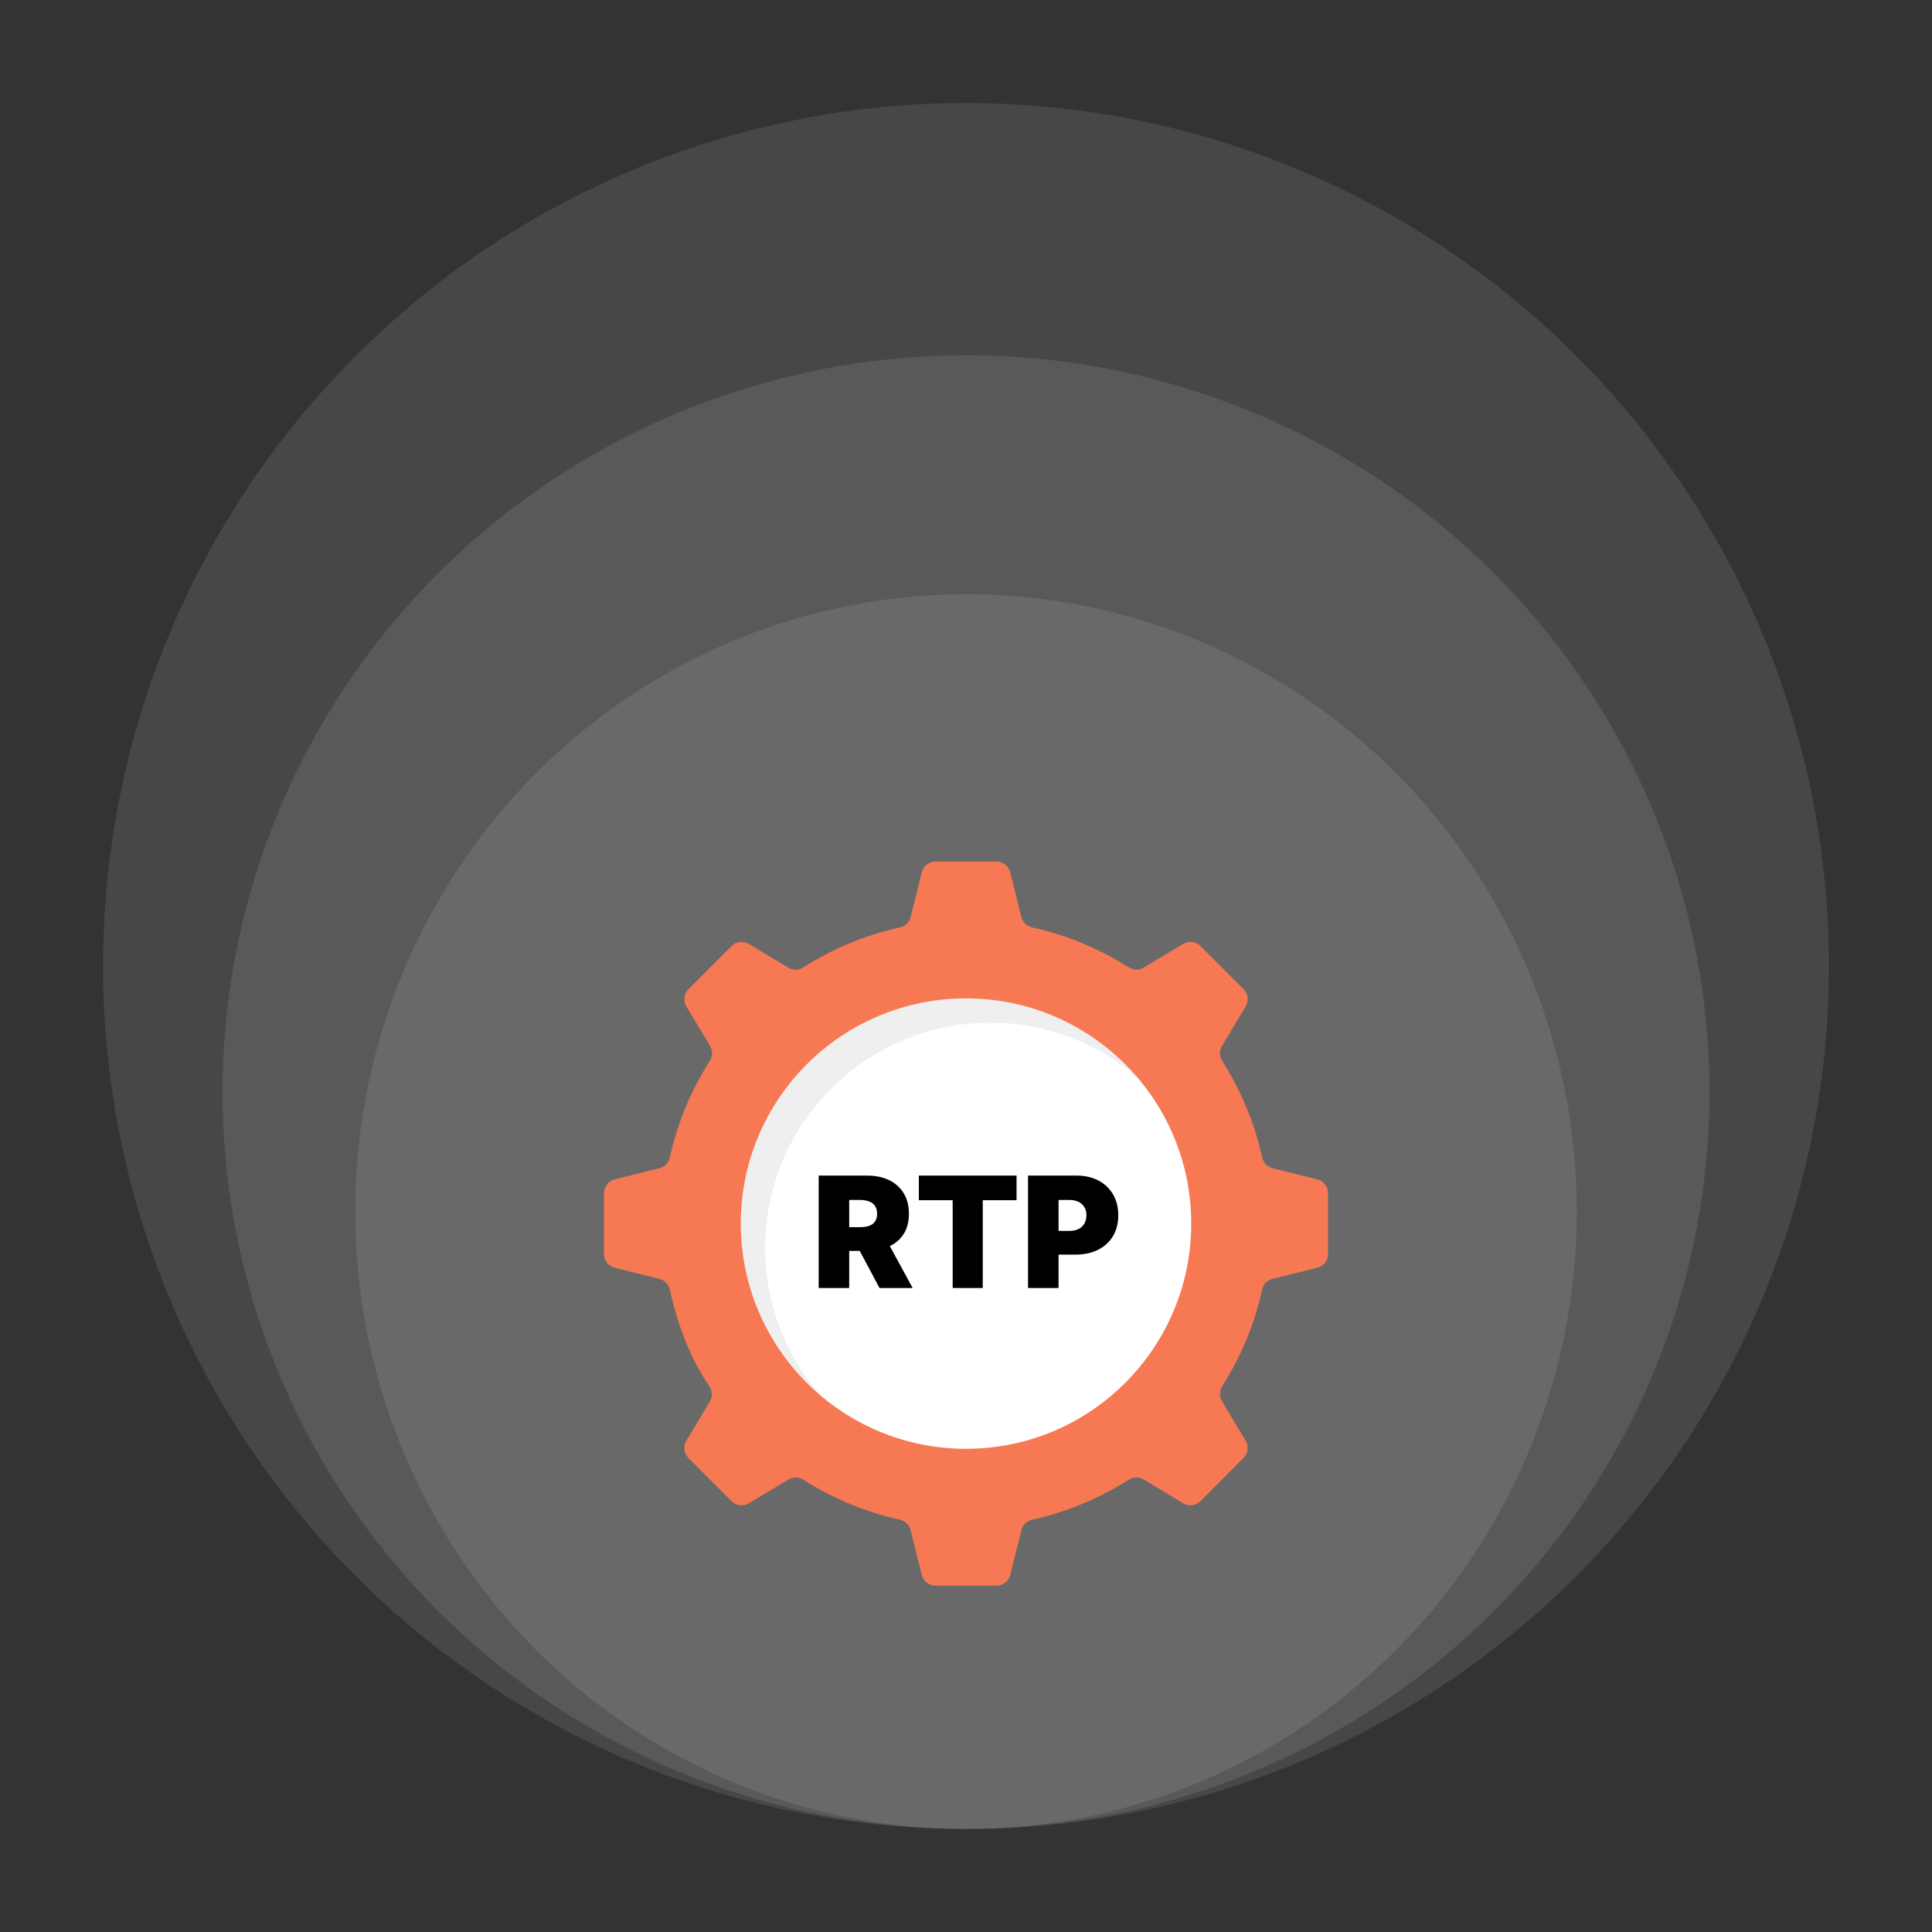
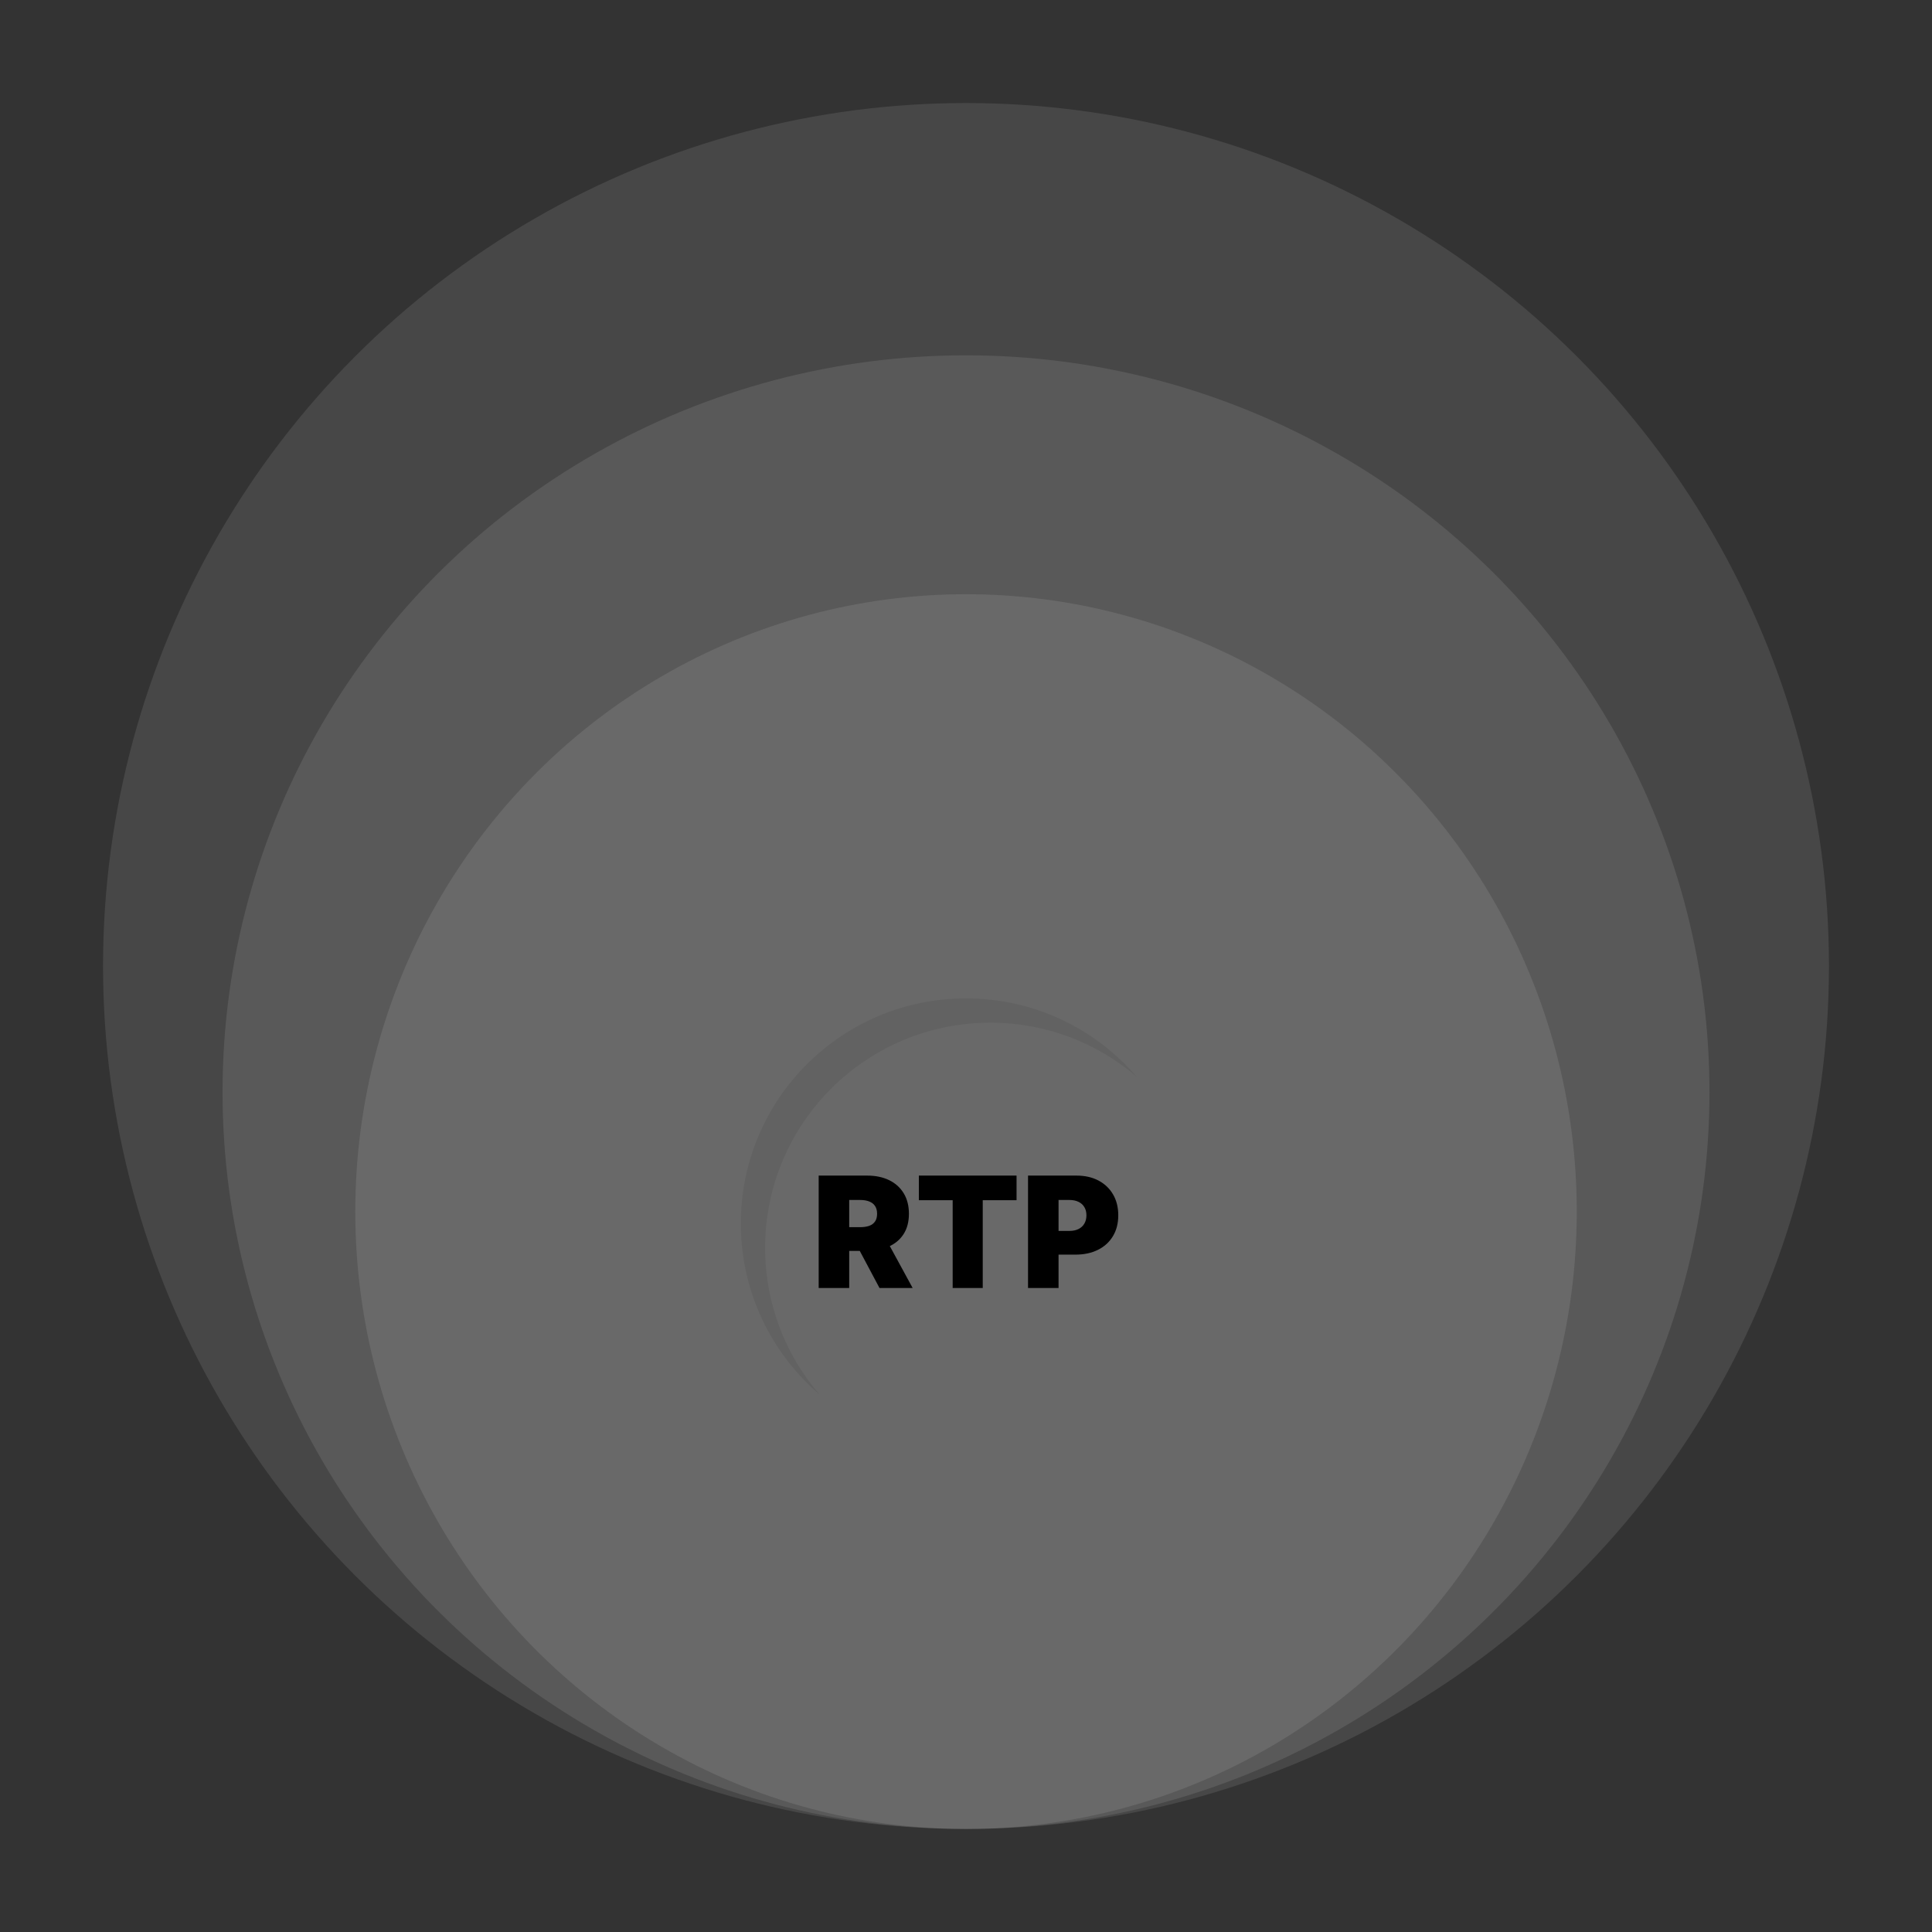
<svg xmlns="http://www.w3.org/2000/svg" width="150" height="150" viewBox="0 0 150 150" fill="none">
  <rect x="0" y="0" width="150" height="150" fill="#333333" stroke="none" />
  <ellipse cx="75.002" cy="94.067" rx="47.416" ry="47.931" fill="white" fill-opacity="0.1" />
  <ellipse cx="75.001" cy="84.794" rx="57.723" ry="57.208" fill="white" fill-opacity="0.1" />
  <ellipse cx="75" cy="75" rx="67" ry="67" fill="white" fill-opacity="0.1" />
  <g clip-path="url(#clip0_480_53)">
-     <path d="M103.105 92.629V97.363C103.105 97.608 103.023 97.846 102.872 98.039C102.722 98.232 102.511 98.369 102.273 98.428L98.792 99.295C98.387 99.396 98.083 99.721 97.993 100.128C97.403 102.789 96.353 105.326 94.891 107.626C94.668 107.978 94.654 108.421 94.868 108.779L96.714 111.859C96.84 112.069 96.891 112.315 96.862 112.558C96.832 112.8 96.722 113.026 96.549 113.199L93.205 116.55C93.032 116.723 92.805 116.834 92.562 116.864C92.319 116.894 92.073 116.841 91.862 116.715L88.784 114.864C88.426 114.649 87.983 114.663 87.63 114.887C85.333 116.348 82.799 117.398 80.141 117.988C79.734 118.078 79.409 118.382 79.308 118.786L78.433 122.278C78.374 122.515 78.237 122.726 78.044 122.877C77.851 123.027 77.614 123.109 77.369 123.109H72.633C72.388 123.109 72.151 123.027 71.958 122.877C71.765 122.726 71.628 122.515 71.568 122.278L70.694 118.786C70.593 118.382 70.268 118.078 69.861 117.988C67.205 117.399 64.674 116.35 62.38 114.888C62.028 114.663 61.584 114.649 61.226 114.864L58.139 116.716C57.929 116.842 57.683 116.894 57.44 116.864C57.197 116.834 56.971 116.724 56.797 116.55L53.452 113.199C53.28 113.026 53.17 112.8 53.14 112.558C53.11 112.315 53.162 112.069 53.288 111.859L55.116 108.809C55.339 108.436 55.312 107.973 55.066 107.614C53.582 105.443 52.595 102.834 52.008 100.134C51.919 99.723 51.611 99.395 51.203 99.293L47.729 98.428C47.491 98.369 47.28 98.232 47.129 98.039C46.978 97.846 46.897 97.608 46.897 97.363V92.629C46.897 92.384 46.978 92.146 47.129 91.953C47.28 91.76 47.491 91.623 47.729 91.564L51.206 90.698C51.612 90.597 51.918 90.27 52.008 89.86C52.602 87.16 53.669 84.633 55.109 82.368C55.333 82.015 55.347 81.57 55.132 81.211L53.289 78.141C53.163 77.932 53.111 77.686 53.14 77.443C53.17 77.2 53.28 76.974 53.453 76.801L56.797 73.451C56.97 73.277 57.196 73.167 57.44 73.137C57.683 73.107 57.929 73.159 58.139 73.285L61.215 75.135C61.574 75.351 62.019 75.336 62.372 75.11C64.632 73.665 67.16 72.603 69.868 72.004C70.276 71.914 70.601 71.609 70.702 71.204L71.569 67.724C71.628 67.486 71.765 67.275 71.958 67.124C72.151 66.974 72.389 66.892 72.634 66.892H77.368C77.613 66.892 77.851 66.974 78.044 67.124C78.237 67.275 78.374 67.486 78.433 67.724L79.299 71.201C79.4 71.608 79.727 71.913 80.137 72.003C82.838 72.598 85.364 73.664 87.63 75.104C87.982 75.329 88.427 75.343 88.786 75.128L91.863 73.284C92.073 73.158 92.319 73.106 92.562 73.136C92.805 73.166 93.031 73.277 93.204 73.45L96.549 76.801C96.722 76.974 96.832 77.2 96.862 77.443C96.891 77.686 96.839 77.932 96.713 78.141L94.87 81.211C94.655 81.57 94.669 82.015 94.893 82.368C96.333 84.633 97.399 87.159 97.994 89.86C98.084 90.269 98.389 90.596 98.796 90.698L102.273 91.564C102.511 91.623 102.722 91.76 102.872 91.953C103.023 92.146 103.105 92.384 103.105 92.629Z" fill="#F77953" />
-     <path d="M92.486 94.996C92.486 104.653 84.655 112.484 75.004 112.484C65.346 112.484 57.516 104.653 57.516 94.996C57.516 85.338 65.346 77.514 75.004 77.514C84.655 77.514 92.486 85.338 92.486 94.996Z" fill="white" />
    <path d="M63.562 100V91.273H67.329C67.977 91.273 68.544 91.391 69.03 91.626C69.516 91.862 69.894 92.202 70.163 92.645C70.433 93.088 70.568 93.619 70.568 94.239C70.568 94.864 70.429 95.391 70.151 95.82C69.875 96.249 69.487 96.572 68.987 96.791C68.49 97.01 67.909 97.119 67.244 97.119H64.994V95.278H66.767C67.046 95.278 67.283 95.244 67.479 95.176C67.678 95.105 67.829 94.993 67.935 94.84C68.043 94.686 68.097 94.486 68.097 94.239C68.097 93.989 68.043 93.785 67.935 93.629C67.829 93.47 67.678 93.354 67.479 93.28C67.283 93.203 67.046 93.165 66.767 93.165H65.932V100H63.562ZM68.676 95.994L70.858 100H68.284L66.153 95.994H68.676ZM71.34 93.182V91.273H78.925V93.182H76.3V100H73.965V93.182H71.34ZM79.816 100V91.273H83.584C84.231 91.273 84.798 91.401 85.284 91.656C85.769 91.912 86.147 92.271 86.417 92.734C86.687 93.197 86.822 93.739 86.822 94.358C86.822 94.983 86.683 95.524 86.404 95.981C86.129 96.439 85.741 96.791 85.241 97.038C84.744 97.285 84.163 97.409 83.498 97.409H81.248V95.568H83.021C83.299 95.568 83.537 95.52 83.733 95.423C83.931 95.324 84.084 95.183 84.189 95.001C84.296 94.82 84.35 94.605 84.35 94.358C84.35 94.108 84.296 93.895 84.189 93.719C84.084 93.54 83.931 93.403 83.733 93.31C83.537 93.213 83.299 93.165 83.021 93.165H82.186V100H79.816Z" fill="black" />
    <path d="M88.268 83.619C85.212 80.987 81.235 79.403 76.893 79.403C67.24 79.403 59.406 87.231 59.406 96.884C59.406 101.244 61.002 105.227 63.646 108.289C59.896 105.083 57.516 100.317 57.516 94.994C57.516 85.335 65.344 77.513 75.003 77.513C80.314 77.513 85.068 79.881 88.268 83.619Z" fill="black" fill-opacity="0.063" />
  </g>
  <defs>
    <clipPath id="clip0_480_53">
      <rect width="58" height="58" fill="white" transform="translate(46 66)" />
    </clipPath>
  </defs>
</svg>